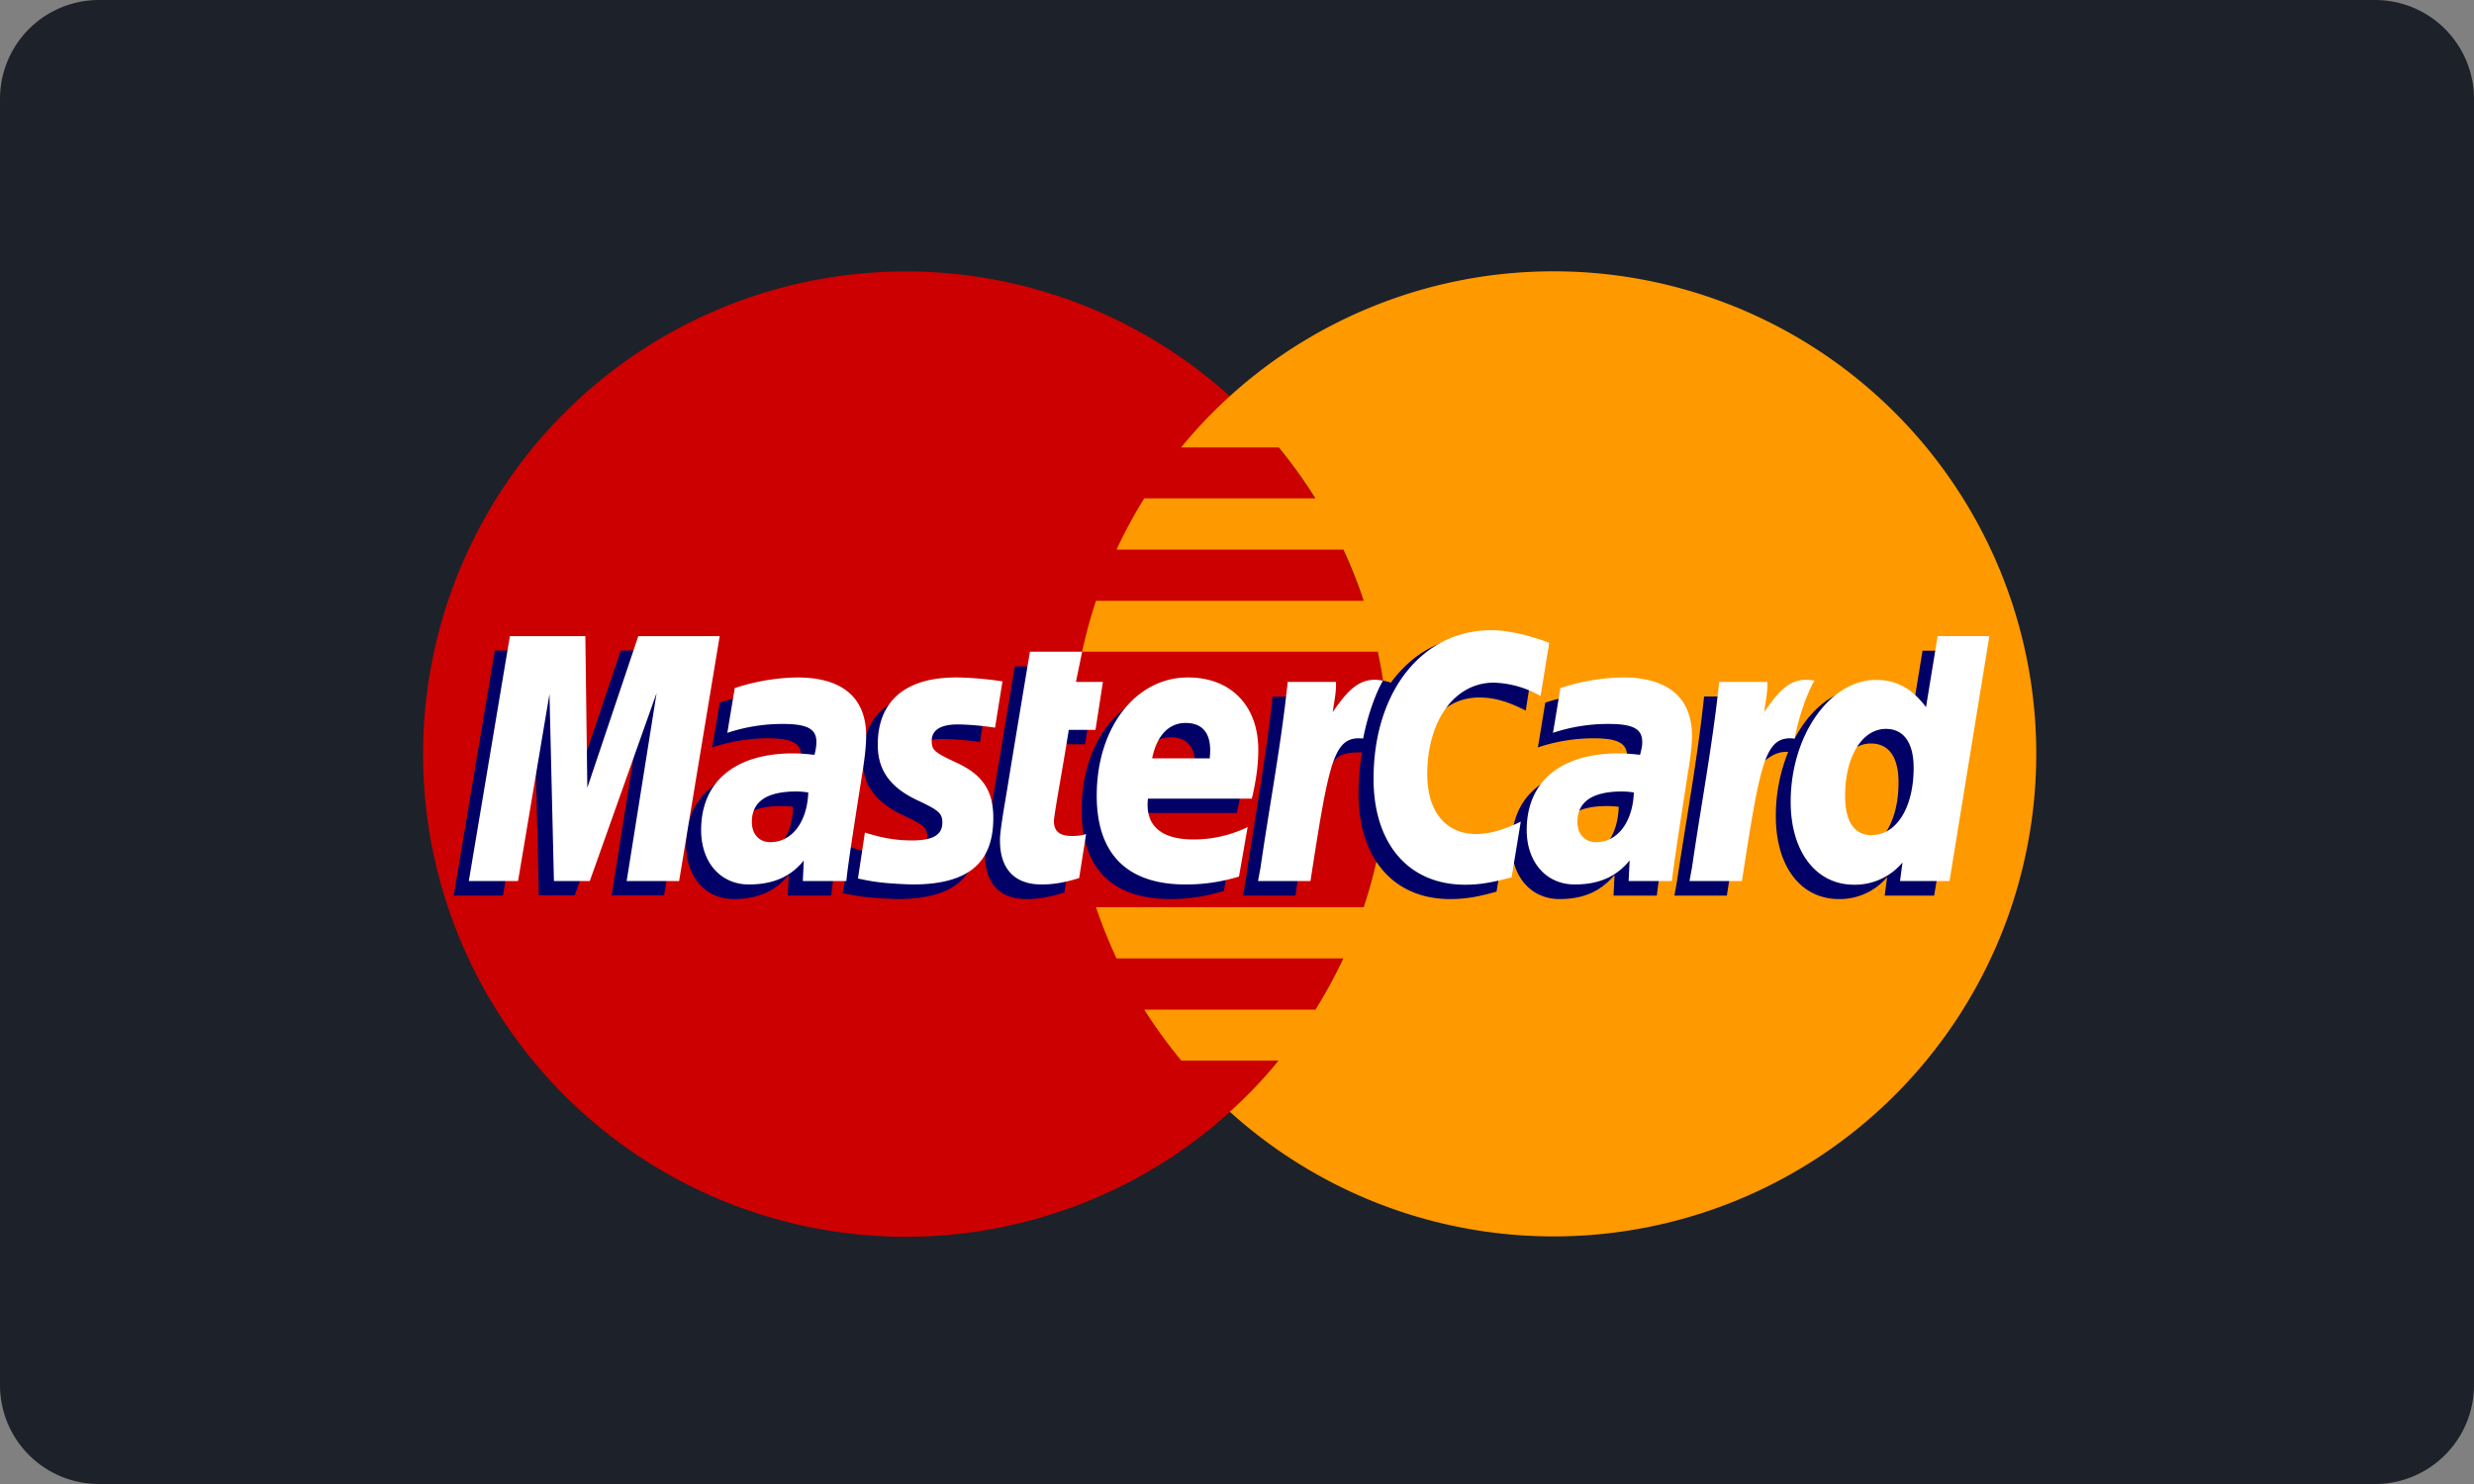
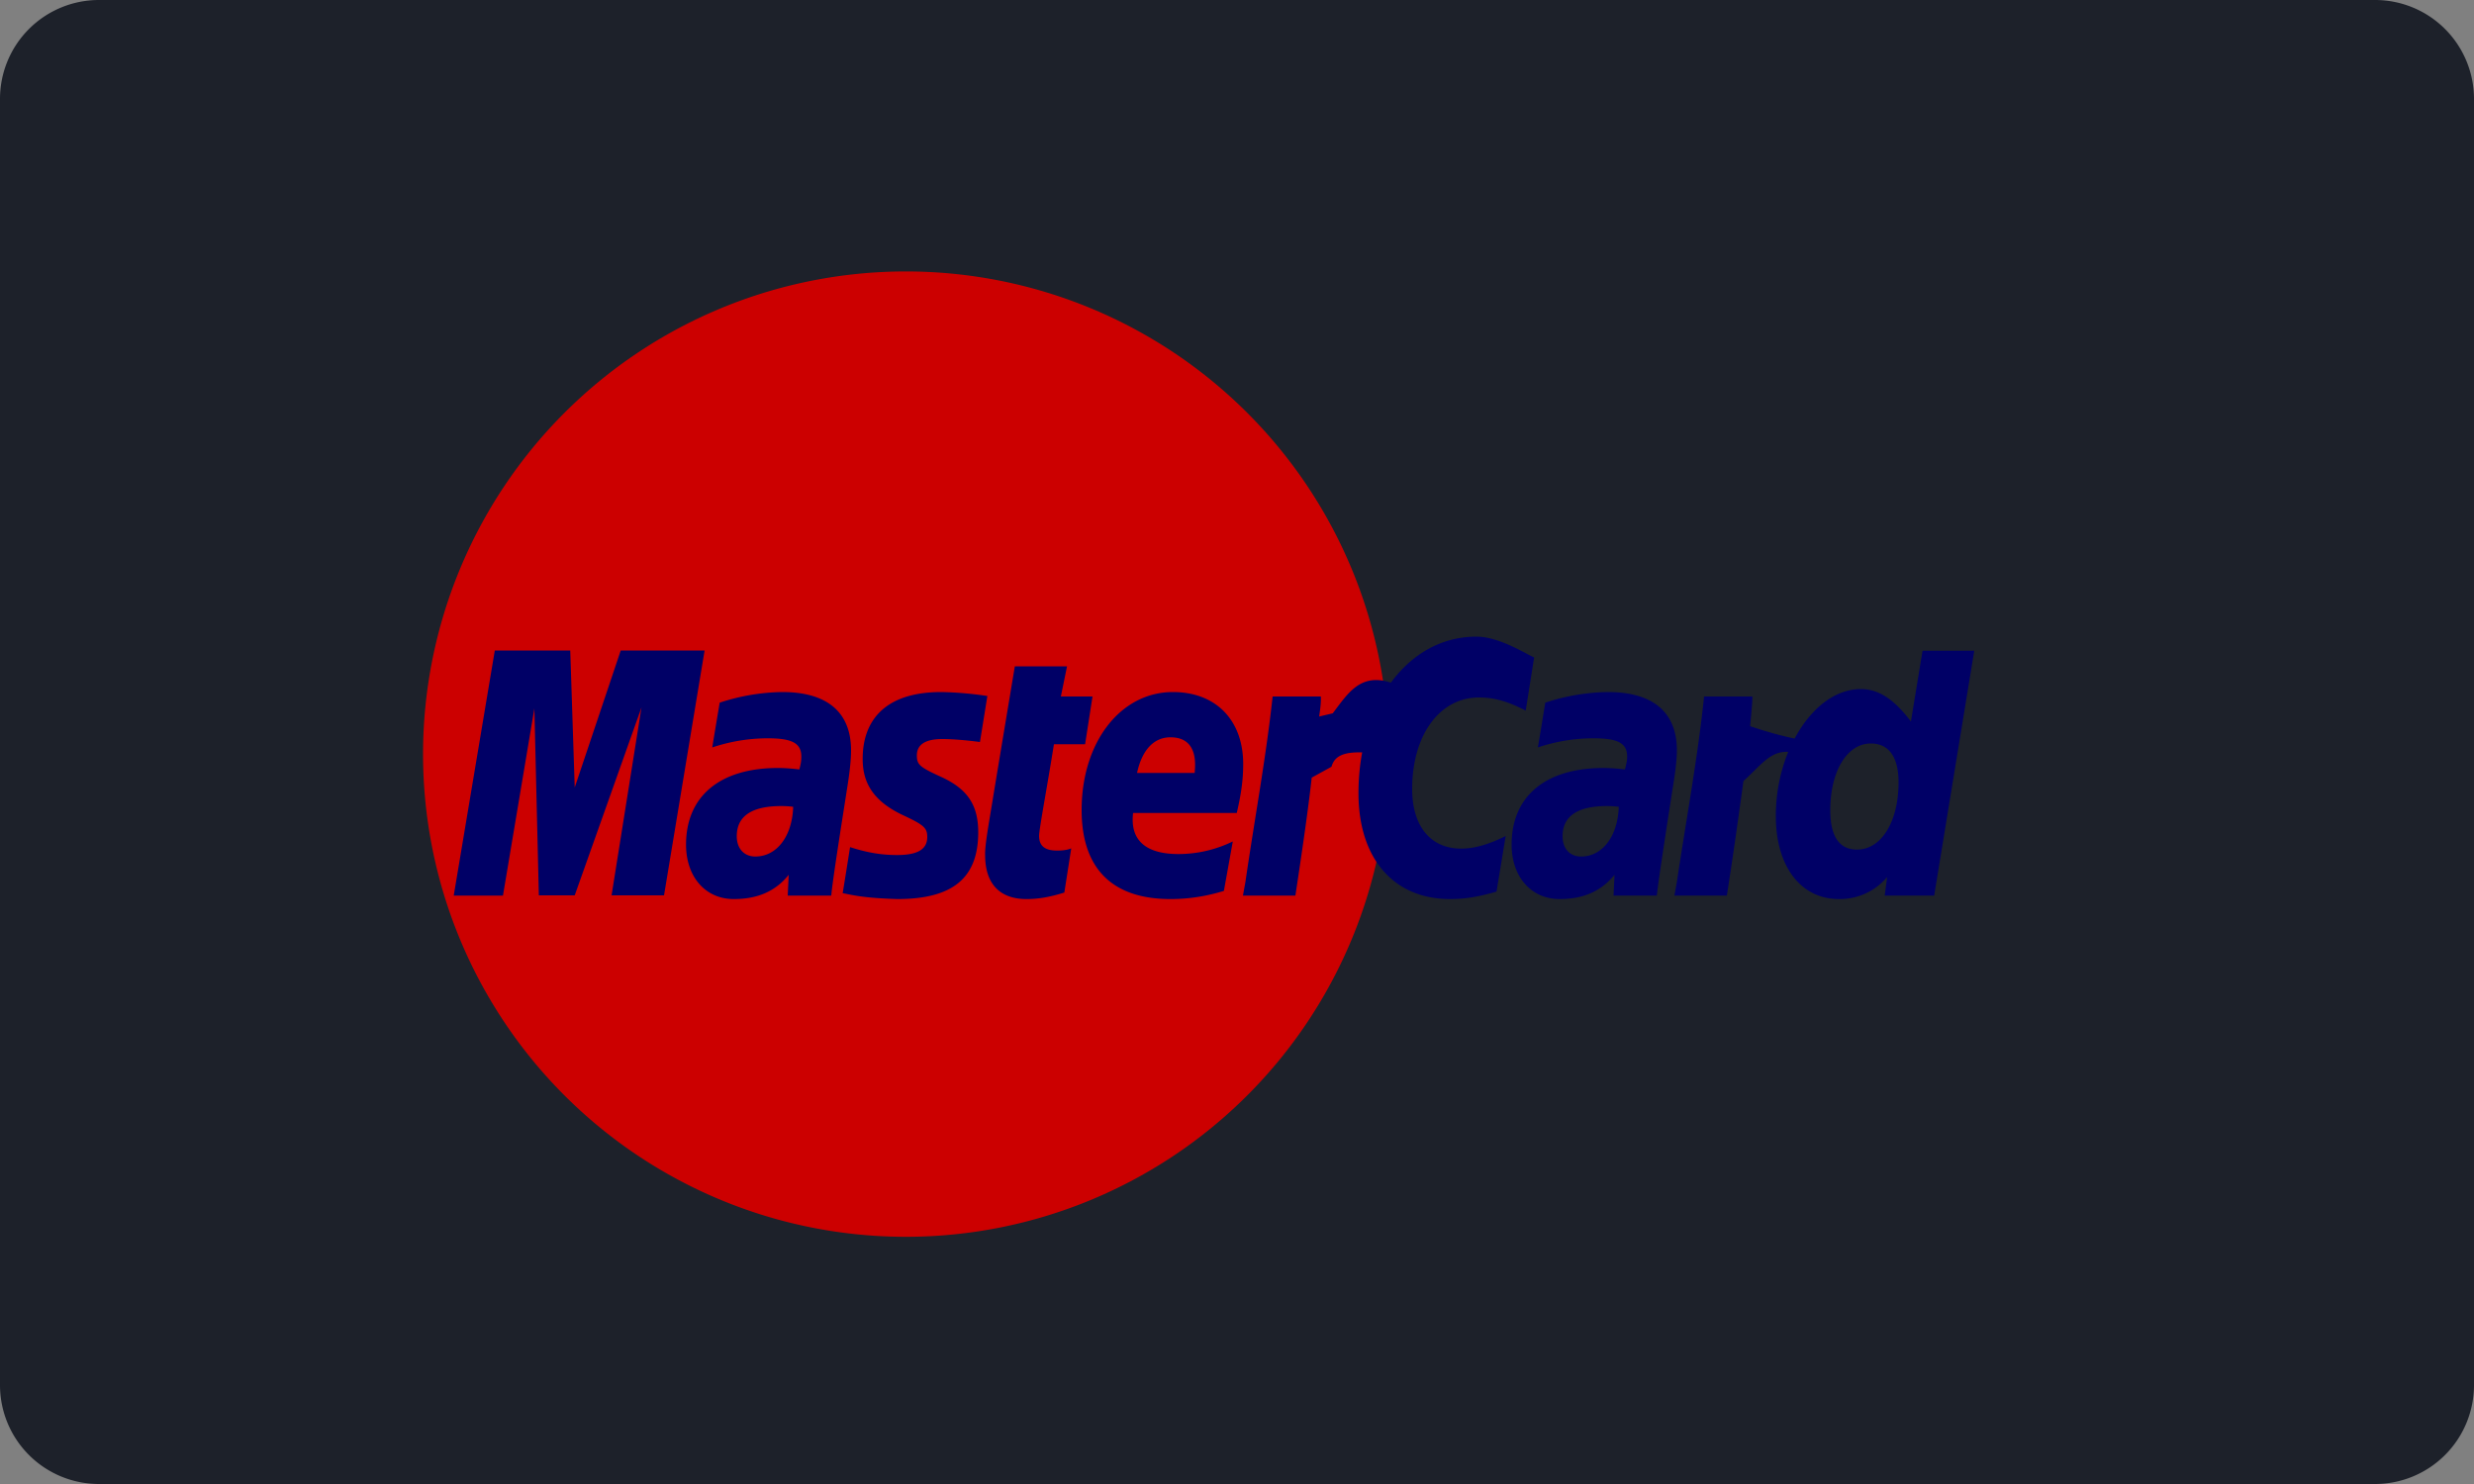
<svg xmlns="http://www.w3.org/2000/svg" width="100" height="60" fill="none">
  <rect width="100%" height="100%" fill="#808080" stroke="none" />
  <path fill="#1D212A" fill-rule="evenodd" d="M0 4a4 4 0 014-4h92a4 4 0 014 4v52a4 4 0 01-4 4H4a4 4 0 01-4-4V4z" clip-rule="evenodd" />
  <path fill="#C00" fill-rule="evenodd" d="M56.13 30.49a19.51 19.51 0 11-39.03 0 19.51 19.51 0 0139.03 0z" clip-rule="evenodd" />
-   <path fill="#F90" fill-rule="evenodd" d="M62.81 10.97a19.45 19.45 0 00-15.07 7.12h3.95a20 20 0 011.48 2.06h-6.92a19.6 19.6 0 00-1.12 2.07h9.17c.31.67.59 1.36.82 2.07H44.3c-.22.67-.41 1.36-.56 2.06h11.95a19.66 19.66 0 01-.57 10.33H44.3c.24.71.52 1.4.83 2.07h9.17c-.34.71-.71 1.4-1.13 2.07h-6.92c.46.72.95 1.4 1.5 2.06h3.93c-.6.74-1.26 1.43-1.97 2.07a19.51 19.51 0 1013.1-33.98z" clip-rule="evenodd" />
  <path fill="#006" fill-rule="evenodd" d="M32.06 32.62a3.64 3.64 0 00-.48-.03c-1.2 0-1.8.41-1.8 1.22 0 .5.3.82.75.82.87 0 1.49-.82 1.53-2zm1.54 3.59c-.28 0-1.76 0-1.76 0l.04-.84c-.53.66-1.25.98-2.22.98-1.15 0-1.93-.9-1.93-2.2 0-1.96 1.37-3.1 3.72-3.1.24 0 .54.02.86.06.07-.27.08-.38.08-.52 0-.54-.37-.74-1.36-.74a7.07 7.07 0 00-2.24.37c.02-.14.3-1.81.3-1.81a8.42 8.42 0 012.53-.43c1.82 0 2.78.82 2.78 2.36 0 .41-.06.92-.17 1.6-.18 1.16-.58 3.66-.63 4.27zM26.84 36.2h-2.12l1.21-7.6-2.7 7.6h-1.45l-.18-7.56-1.27 7.57h-1.99L20 26.3h3.05l.18 5.54 1.86-5.54h3.39l-1.64 9.9zM65.43 32.62a3.63 3.63 0 00-.47-.03c-1.2 0-1.8.41-1.8 1.22 0 .5.29.82.75.82.86 0 1.48-.82 1.52-2zm1.54 3.59c-.28 0-1.75 0-1.75 0l.04-.84c-.54.66-1.25.98-2.22.98-1.15 0-1.94-.9-1.94-2.2 0-1.96 1.37-3.1 3.72-3.1.24 0 .55.02.86.06.07-.27.09-.38.09-.52 0-.54-.37-.74-1.36-.74a7.08 7.08 0 00-2.25.37c.03-.14.3-1.81.3-1.81a8.42 8.42 0 012.53-.43c1.83 0 2.79.82 2.79 2.36 0 .41-.07.92-.18 1.6-.18 1.16-.57 3.66-.63 4.27zM43.01 36.09c-.58.18-1.03.26-1.52.26-1.08 0-1.67-.62-1.67-1.77-.02-.36.15-1.3.29-2.15.12-.75.91-5.49.91-5.49h2.11l-.25 1.22h1.28l-.3 1.93H42.6c-.24 1.53-.6 3.44-.6 3.7 0 .41.23.6.73.6.24 0 .43-.03.57-.09l-.28 1.79zM49.47 36.02c-.72.22-1.42.33-2.16.33-2.36 0-3.59-1.24-3.59-3.6 0-2.74 1.57-4.77 3.69-4.77 1.73 0 2.84 1.13 2.84 2.91 0 .6-.07 1.17-.26 1.98H45.8c-.14 1.17.6 1.66 1.83 1.66a5 5 0 002.2-.51l-.36 2zm-1.18-4.77c0-.17.22-1.44-.98-1.44-.67 0-1.15.51-1.35 1.44h2.33zM34.87 30.7c0 1.02.5 1.72 1.61 2.25.86.4 1 .52 1 .89 0 .5-.39.73-1.22.73-.64 0-1.22-.1-1.9-.32 0 0-.28 1.78-.3 1.86.49.1.92.2 2.21.24 2.24 0 3.27-.85 3.27-2.7 0-1.1-.43-1.75-1.5-2.24-.88-.4-.98-.5-.98-.87 0-.44.35-.66 1.03-.66.42 0 .99.05 1.52.12l.3-1.86a14.3 14.3 0 00-1.86-.16c-2.37 0-3.19 1.24-3.18 2.72zM59.77 28.2c.6 0 1.14.14 1.9.53l.34-2.15c-.3-.12-1.4-.84-2.33-.84-1.41 0-2.61.7-3.46 1.86-1.23-.4-1.73.42-2.35 1.24l-.55.13c.04-.27.08-.54.07-.81h-1.95c-.27 2.5-.74 5.01-1.1 7.5l-.1.55h2.12c.35-2.3.55-3.77.66-4.77l.8-.44c.12-.44.5-.6 1.24-.58-.1.53-.15 1.08-.15 1.65 0 2.64 1.42 4.28 3.7 4.28.6 0 1.1-.08 1.88-.3l.37-2.25c-.7.35-1.28.51-1.8.51-1.23 0-1.98-.9-1.98-2.41 0-2.18 1.11-3.7 2.7-3.7zM77.71 26.31l-.47 2.86c-.58-.76-1.2-1.31-2.02-1.31-1.07 0-2.04.8-2.68 2-.89-.18-1.8-.5-1.8-.5v.01c.06-.67.1-1.07.09-1.21h-1.95c-.26 2.5-.73 5.01-1.1 7.5l-.1.55h2.12c.29-1.86.5-3.4.67-4.63.72-.65 1.08-1.22 1.81-1.18a6.9 6.9 0 00-.5 2.6c0 2.02 1 3.35 2.55 3.35a2.5 2.5 0 001.95-.89l-.1.75h2l1.62-9.9h-2.09zm-2.65 8.04c-.72 0-1.08-.54-1.08-1.59 0-1.58.68-2.7 1.64-2.7.73 0 1.12.55 1.12 1.57 0 1.6-.7 2.72-1.68 2.72z" clip-rule="evenodd" />
-   <path fill="#fff" fill-rule="evenodd" d="M27.45 35.62h-2.12l1.21-7.6-2.7 7.6h-1.45l-.18-7.56-1.27 7.56h-1.99l1.66-9.9h3.05l.08 6.13 2.06-6.13h3.29l-1.64 9.9zM32.67 32.04a3.52 3.52 0 00-.48-.04c-1.2 0-1.8.41-1.8 1.23 0 .5.3.82.75.82.87 0 1.49-.82 1.53-2.01zm1.54 3.58c-.29 0-1.76 0-1.76 0l.04-.83c-.53.66-1.25.97-2.22.97-1.15 0-1.93-.9-1.93-2.2 0-1.96 1.37-3.1 3.72-3.1.24 0 .54.02.86.06A2 2 0 0033 30c0-.53-.37-.73-1.36-.73a7.04 7.04 0 00-2.24.36c.02-.14.3-1.81.3-1.81a8.45 8.45 0 012.53-.43c1.82 0 2.78.82 2.78 2.36 0 .42-.06.93-.17 1.6-.18 1.16-.58 3.66-.63 4.27zM62.62 25.99l-.35 2.15a4.05 4.05 0 00-1.89-.54c-1.58 0-2.69 1.53-2.69 3.71 0 1.5.75 2.41 1.98 2.41.52 0 1.1-.16 1.8-.5l-.37 2.25c-.78.21-1.29.3-1.88.3-2.28 0-3.7-1.65-3.7-4.28 0-3.54 1.97-6.01 4.77-6.01.93 0 2.02.39 2.33.51zM66.04 32.04a3.5 3.5 0 00-.47-.04c-1.2 0-1.81.41-1.81 1.23 0 .5.3.82.76.82.86 0 1.48-.82 1.52-2.01zm1.54 3.58c-.28 0-1.75 0-1.75 0l.04-.83c-.54.66-1.25.97-2.22.97-1.15 0-1.94-.9-1.94-2.2 0-1.96 1.37-3.1 3.72-3.1.24 0 .55.02.86.06.07-.26.09-.38.09-.52 0-.53-.37-.73-1.36-.73a7.04 7.04 0 00-2.25.36c.03-.14.3-1.81.3-1.81a8.44 8.44 0 012.53-.43c1.82 0 2.79.82 2.79 2.36 0 .42-.07.93-.18 1.6-.18 1.16-.57 3.66-.63 4.27zM43.62 35.5c-.58.18-1.03.26-1.52.26-1.08 0-1.68-.62-1.68-1.77-.01-.35.16-1.29.3-2.14.12-.76.91-5.5.91-5.5h2.11l-.25 1.22h1.09l-.3 1.94H43.2c-.24 1.53-.6 3.43-.6 3.69 0 .41.23.6.73.6.24 0 .43-.03.57-.08l-.28 1.78zM50.08 35.44c-.72.22-1.42.32-2.16.32-2.36 0-3.59-1.23-3.59-3.59 0-2.75 1.57-4.78 3.69-4.78 1.73 0 2.84 1.14 2.84 2.92 0 .59-.07 1.16-.26 1.98h-4.2c-.13 1.16.62 1.65 1.84 1.65a5 5 0 002.19-.5l-.35 2zm-1.18-4.78c0-.17.22-1.43-.98-1.43-.67 0-1.16.5-1.35 1.43h2.33zM35.48 30.12c0 1.02.5 1.72 1.61 2.24.86.4 1 .53 1 .9 0 .5-.39.72-1.23.72-.63 0-1.22-.1-1.9-.32 0 0-.27 1.78-.28 1.86.48.1.9.2 2.2.24 2.24 0 3.27-.85 3.27-2.69 0-1.1-.43-1.75-1.5-2.24-.88-.41-.99-.5-.99-.88 0-.43.36-.66 1.04-.66.42 0 .99.05 1.52.13l.3-1.87c-.54-.09-1.37-.16-1.86-.16-2.37 0-3.19 1.24-3.18 2.73zM78.8 35.62h-2l.1-.75a2.5 2.5 0 01-1.96.9c-1.54 0-2.56-1.34-2.56-3.35 0-2.68 1.58-4.93 3.45-4.93.82 0 1.44.33 2.02 1.1l.47-2.87h2.09l-1.61 9.9zm-3.13-1.86c.99 0 1.68-1.12 1.68-2.71 0-1.02-.4-1.58-1.12-1.58-.96 0-1.65 1.12-1.65 2.7 0 1.06.37 1.6 1.09 1.6zM69.49 27.57c-.26 2.5-.74 5.02-1.1 7.51l-.1.54h2.12c.76-4.92.94-5.88 2.13-5.76.19-1 .54-1.9.8-2.34-.89-.18-1.38.32-2.03 1.27.05-.4.14-.8.13-1.22h-1.95zM52.05 27.57c-.26 2.5-.74 5.02-1.1 7.51l-.1.54h2.12c.76-4.92.94-5.88 2.13-5.76.19-1 .54-1.9.8-2.34-.88-.18-1.38.32-2.03 1.27.05-.4.15-.8.13-1.22h-1.95z" clip-rule="evenodd" />
</svg>